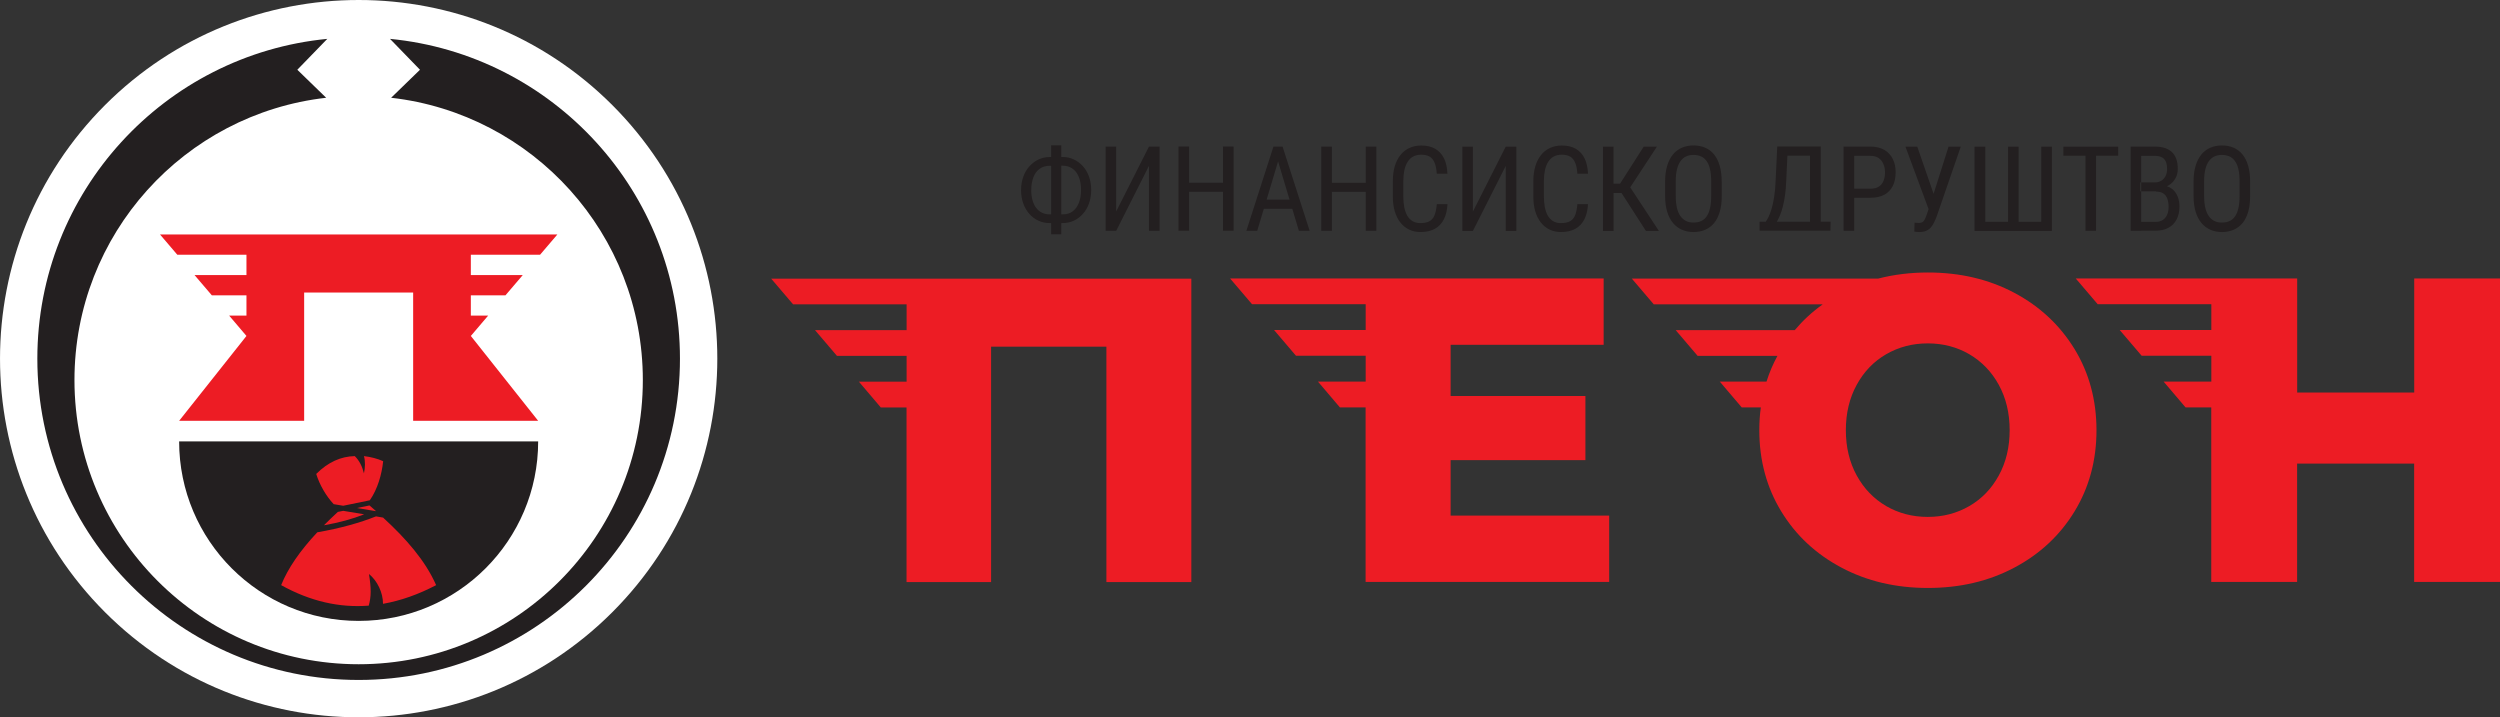
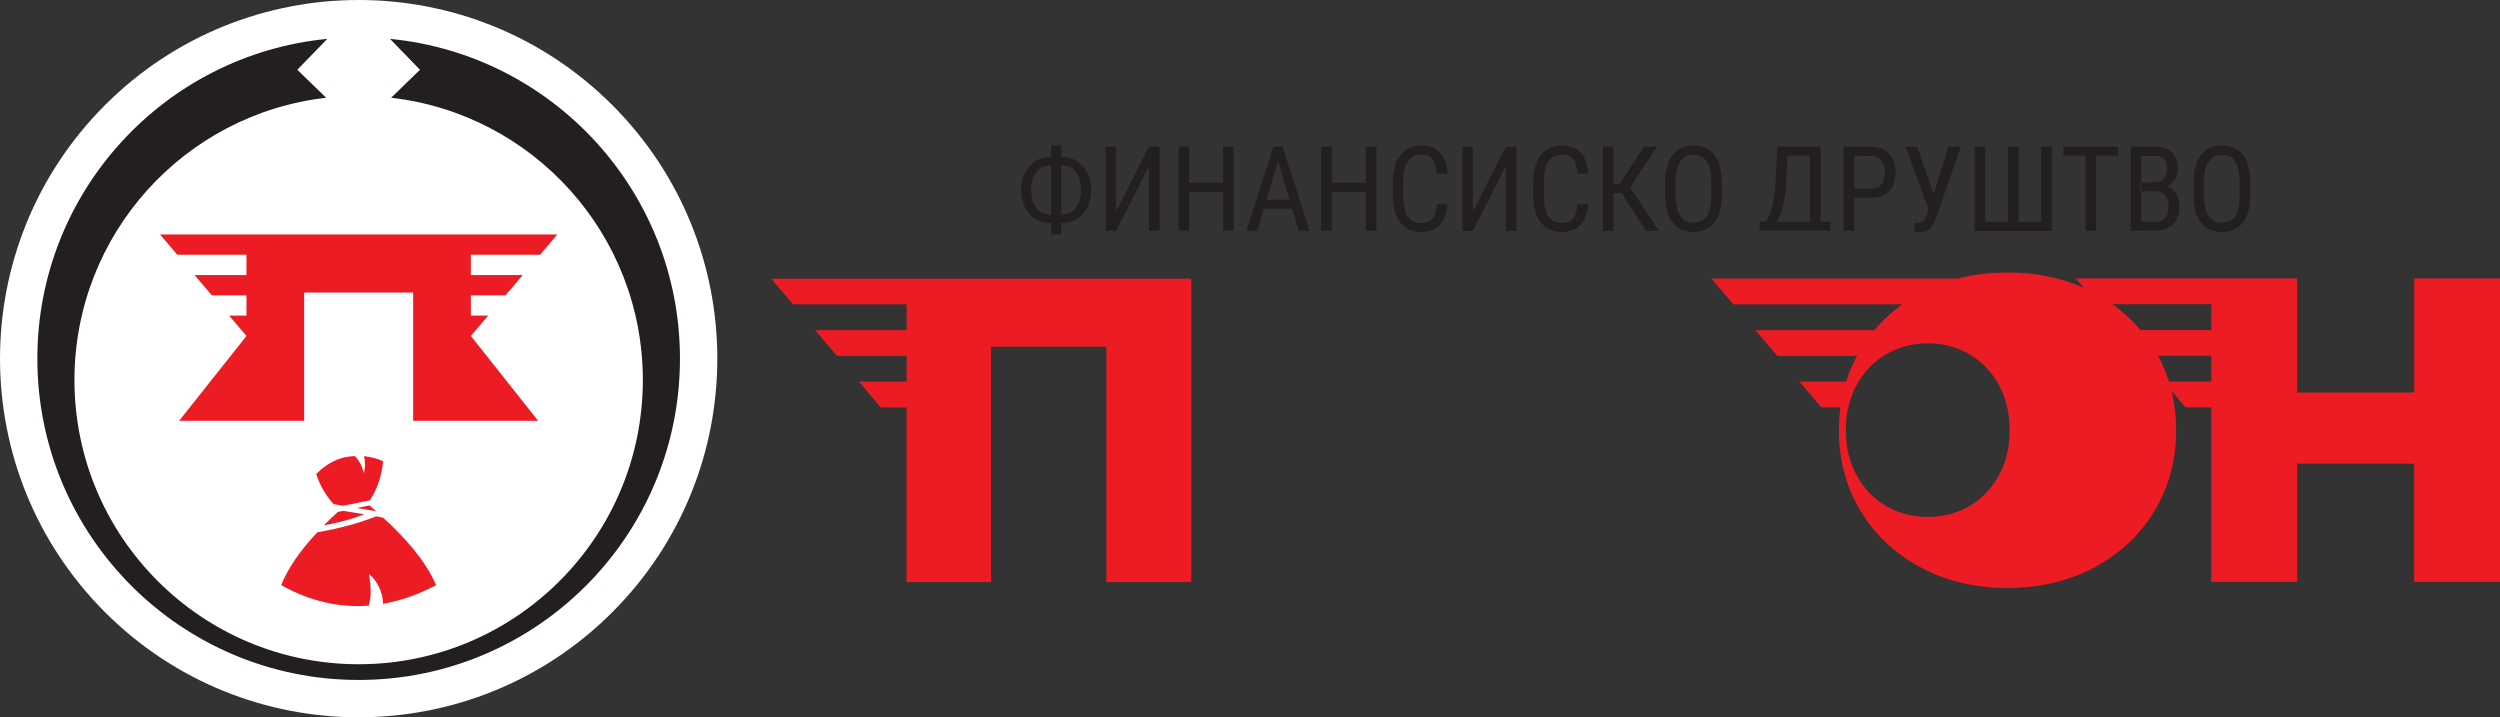
<svg xmlns="http://www.w3.org/2000/svg" id="a" viewBox="0 0 329.36 94.5">
  <rect x="0" y="0" width="329.36" height="94.5" fill="#333333" stroke="none" />
  <circle cx="47.25" cy="47.25" r="47.25" transform="translate(-19.57 47.25) rotate(-45)" fill="#fff" stroke-width="0" />
  <path d="m51.38,5.12c21.44,2.08,38.2,20.14,38.2,42.13,0,23.38-18.95,42.33-42.33,42.33S4.92,70.63,4.92,47.25C4.92,25.27,21.68,7.2,43.12,5.12l-3.95,4.07,3.8,3.69C24.31,15,9.81,30.84,9.81,50.07c0,20.68,16.76,37.44,37.44,37.44s37.44-16.76,37.44-37.44c0-19.23-14.5-35.07-33.16-37.19l3.8-3.69-3.95-4.07Z" fill="#231f20" fill-rule="evenodd" stroke-width="0" />
-   <path d="m70.9,58.15h0c0,13.06-10.59,23.65-23.65,23.65s-23.65-10.59-23.65-23.65h0s47.3,0,47.3,0Z" fill="#231f20" fill-rule="evenodd" stroke-width="0" />
  <polygon points="23.6 55.44 40.07 55.44 40.07 38.54 54.43 38.54 54.43 55.44 70.9 55.44 62.03 44.26 64.31 41.58 62.03 41.58 62.03 38.91 66.59 38.91 68.87 36.24 62.03 36.24 62.03 33.56 71.15 33.56 73.43 30.89 21.08 30.89 23.36 33.56 32.47 33.56 32.47 36.24 25.63 36.24 27.91 38.91 32.47 38.91 32.47 41.58 30.19 41.58 32.47 44.26 23.6 55.44" fill="#ed1c24" fill-rule="evenodd" stroke-width="0" />
  <path d="m57.46,77.09c-2.33,1.22-4.67,2.05-7,2.46,0-1.46-.74-3.03-1.85-3.93.31,1.96.3,2.96-.03,4.17-3.85.3-7.69-.56-11.54-2.7.88-2.2,2.48-4.53,4.76-6.96,3.09-.54,5.62-1.26,7.74-2.1l.93.16c3.02,2.77,5.58,5.68,6.99,8.91h0Zm-14.77-7.89c2-.35,3.75-.83,5.29-1.44l-2.76-.46-.71.14c-.64.59-1.25,1.18-1.83,1.76h0Zm4.33-2.27l1.66-.34c.29.25.58.5.86.75h-.04s-2.48-.41-2.48-.41h0Zm-3.06-.51l1.26.21,3.5-.72c1.03-1.47,1.58-3.42,1.76-5.15-.78-.35-1.63-.56-2.53-.67.19.71.16,1.48,0,2.27-.23-.93-.62-1.69-1.21-2.27-1.82.04-3.51.78-5.08,2.35.46,1.48,1.32,2.93,2.29,3.97Z" fill="#ed1c24" fill-rule="evenodd" stroke-width="0" />
  <path d="m101.59,36.7l2.89,3.39c4.99,0,9.98,0,14.96,0v3.4h-12.07l2.89,3.39h9.18v3.4c-2.1,0-4.19,0-6.29,0l2.89,3.4h3.39v23h11.14v-31.01h15.19v31.01h11.19v-39.97h-55.38Z" fill="#ed1c24" fill-rule="evenodd" stroke-width="0" />
-   <path d="m212,67.93v8.74h-32.09v-23h-3.39l-2.89-3.4c2.1,0,4.19,0,6.29,0v-3.4h-9.18l-2.89-3.39h12.07v-3.4c-4.99,0-9.98,0-14.97,0l-2.89-3.39h49.21v8.74h-20.16v6.74h17.76v8.45h-17.76v7.31h20.9Z" fill="#ed1c24" fill-rule="evenodd" stroke-width="0" />
  <path d="m329.36,36.7v39.97h-11.31v-15.59h-15.42v15.59h-11.31v-23h-3.39l-2.89-3.4c2.1,0,4.19,0,6.29,0v-3.4h-9.18l-2.89-3.39h12.07v-3.4c-4.99,0-9.98,0-14.97,0l-2.89-3.39h29.17v15.02h15.42v-15.02h11.31Z" fill="#ed1c24" fill-rule="evenodd" stroke-width="0" />
-   <path d="m253.97,68.1c2.02,0,3.84-.48,5.48-1.43,1.64-.95,2.93-2.29,3.88-4.03.95-1.73,1.43-3.72,1.43-5.97s-.48-4.23-1.43-5.97c-.95-1.73-2.25-3.07-3.88-4.03-1.64-.95-3.46-1.43-5.48-1.43s-3.84.48-5.48,1.43c-1.64.95-2.93,2.29-3.88,4.03-.95,1.73-1.43,3.72-1.43,5.97s.48,4.24,1.43,5.97c.95,1.73,2.24,3.07,3.88,4.03,1.64.95,3.46,1.43,5.48,1.43h0Zm-19.83-21.22h-10.49l-2.89-3.39h15.69c1.08-1.28,2.3-2.41,3.69-3.4h-22.27s-2.89-3.39-2.89-3.39h32.47c2.05-.53,4.23-.8,6.54-.8,4.23,0,8.02.89,11.39,2.68,3.37,1.79,6.01,4.27,7.94,7.42,1.92,3.16,2.88,6.72,2.88,10.68s-.96,7.52-2.88,10.68c-1.92,3.16-4.57,5.63-7.94,7.42-3.37,1.79-7.17,2.68-11.39,2.68s-8.02-.89-11.39-2.68c-3.37-1.79-6.02-4.26-7.94-7.42-1.92-3.16-2.88-6.72-2.88-10.68,0-1.03.06-2.03.2-3.01h-2.52l-2.89-3.4h6.16c.37-1.18.85-2.31,1.44-3.39Z" fill="#ed1c24" fill-rule="evenodd" stroke-width="0" />
+   <path d="m253.97,68.1c2.02,0,3.84-.48,5.48-1.43,1.64-.95,2.93-2.29,3.88-4.03.95-1.73,1.43-3.72,1.43-5.97s-.48-4.23-1.43-5.97c-.95-1.73-2.25-3.07-3.88-4.03-1.64-.95-3.46-1.43-5.48-1.43s-3.84.48-5.48,1.43c-1.64.95-2.93,2.29-3.88,4.03-.95,1.73-1.43,3.72-1.43,5.97s.48,4.24,1.43,5.97c.95,1.73,2.24,3.07,3.88,4.03,1.64.95,3.46,1.43,5.48,1.43h0Zm-19.83-21.22l-2.89-3.39h15.69c1.08-1.28,2.3-2.41,3.69-3.4h-22.27s-2.89-3.39-2.89-3.39h32.47c2.05-.53,4.23-.8,6.54-.8,4.23,0,8.02.89,11.39,2.68,3.37,1.79,6.01,4.27,7.94,7.42,1.92,3.16,2.88,6.72,2.88,10.68s-.96,7.52-2.88,10.68c-1.92,3.16-4.57,5.63-7.94,7.42-3.37,1.79-7.17,2.68-11.39,2.68s-8.02-.89-11.39-2.68c-3.37-1.79-6.02-4.26-7.94-7.42-1.92-3.16-2.88-6.72-2.88-10.68,0-1.03.06-2.03.2-3.01h-2.52l-2.89-3.4h6.16c.37-1.18.85-2.31,1.44-3.39Z" fill="#ed1c24" fill-rule="evenodd" stroke-width="0" />
  <path d="m231.81,30.41v-1.2s.42,0,.42,0h.39c.11-.14.23-.35.37-.62.13-.27.26-.62.4-1.05.13-.43.24-.95.34-1.57.1-.62.17-1.35.2-2.2l.21-4.47h5.73v9.9h1.3l-.02,1.19c-3.11,0-6.23,0-9.34,0h0Zm-4.98-6.51v1.93c0,.78-.08,1.47-.26,2.06-.17.59-.42,1.09-.74,1.49-.33.4-.72.69-1.18.89-.46.2-.97.3-1.54.3s-1.06-.1-1.52-.3c-.46-.2-.85-.5-1.18-.89-.33-.4-.59-.89-.77-1.49-.18-.59-.27-1.28-.27-2.06v-1.93c0-.78.09-1.47.27-2.06.18-.59.43-1.09.76-1.49.33-.4.72-.69,1.18-.89.46-.2.96-.3,1.52-.3s1.09.1,1.55.3c.46.2.85.5,1.17.89.32.4.57.89.74,1.49.17.59.26,1.28.26,2.06h0Zm-1.39,1.93v-1.94c0-.61-.05-1.14-.15-1.58-.1-.44-.25-.8-.45-1.08-.2-.28-.44-.49-.73-.62-.29-.13-.63-.2-1.01-.2s-.68.07-.97.2c-.29.13-.53.34-.73.62-.21.28-.36.64-.47,1.08-.11.44-.16.96-.16,1.58v1.94c0,.62.06,1.14.16,1.58.11.44.27.8.47,1.08.21.28.45.49.74.63.29.14.61.2.97.2.38,0,.72-.06,1.01-.2.29-.13.54-.34.73-.63.2-.28.34-.64.44-1.08.1-.44.15-.97.15-1.58h0Zm-12.87-6.51v4.88h.86l3.12-4.88h1.74l-3.52,5.36,3.78,5.74h-1.71l-3.21-4.99h-1.05v4.99h-1.4v-11.1h1.4Zm-4.76,7.57h1.4c-.04.76-.19,1.42-.46,1.97-.27.55-.67.98-1.18,1.27-.51.29-1.16.44-1.93.44-.55,0-1.06-.11-1.5-.33-.45-.22-.83-.53-1.15-.94-.32-.41-.56-.9-.73-1.47-.17-.57-.25-1.22-.25-1.94v-2.05c0-.71.09-1.35.26-1.93.17-.57.42-1.07.74-1.47.32-.41.71-.72,1.18-.94.46-.22.99-.33,1.58-.33.72,0,1.33.14,1.83.43.5.29.89.71,1.16,1.26.27.55.42,1.23.45,2.03h-1.4c-.04-.59-.13-1.06-.28-1.43-.15-.37-.36-.64-.65-.82-.29-.17-.66-.26-1.12-.26-.41,0-.76.08-1.06.24-.3.16-.54.4-.73.7-.19.3-.33.66-.43,1.09-.09.43-.14.9-.14,1.42v2.07c0,.49.04.94.12,1.37.08.42.2.79.38,1.11.18.32.41.56.69.74.29.18.63.27,1.04.27.51,0,.92-.08,1.22-.25.3-.17.52-.43.67-.8.14-.36.24-.84.29-1.43h0Zm-13.76.98l4.32-8.55h1.4v11.1h-1.4v-8.56l-4.32,8.56h-1.39v-11.1h1.39v8.55h0Zm-4.75-.98h1.4c-.04.76-.19,1.42-.46,1.97-.27.55-.67.98-1.18,1.27-.51.29-1.16.44-1.93.44-.55,0-1.06-.11-1.5-.33-.45-.22-.83-.53-1.15-.94-.32-.41-.56-.9-.73-1.47-.17-.57-.25-1.22-.25-1.94v-2.05c0-.71.09-1.35.25-1.93.17-.57.42-1.07.74-1.47.32-.41.71-.72,1.18-.94.46-.22.99-.33,1.58-.33.72,0,1.33.14,1.83.43.5.29.89.71,1.16,1.26.27.55.42,1.23.45,2.03h-1.4c-.04-.59-.13-1.06-.28-1.43-.15-.37-.36-.64-.65-.82-.29-.17-.66-.26-1.12-.26-.41,0-.76.08-1.06.24-.3.16-.54.4-.73.7-.19.3-.33.66-.43,1.09-.09.43-.14.9-.14,1.42v2.07c0,.49.04.94.12,1.37.08.42.21.79.38,1.11.18.32.41.56.69.74.29.18.63.27,1.04.27.51,0,.92-.08,1.22-.25.3-.17.52-.43.67-.8.14-.36.24-.84.29-1.43h0Zm-9.37-1.61h-4.46v5.13h-1.4v-11.1h1.4v4.77h4.46v-4.77h1.4v11.1h-1.4v-5.13h0Zm-8.81,5.13l-.87-2.9h-3.75l-.87,2.9h-1.43l3.57-11.1h1.2l3.57,11.1h-1.43Zm-1.23-4.11l-1.51-5.04-1.51,5.04h3.02Zm-8.77-1.03h-4.46v5.13h-1.4v-11.1h1.4v4.77h4.46v-4.77h1.4v11.1h-1.4v-5.13h0Zm-14.07,2.59l4.32-8.55h1.4v11.1h-1.4v-8.56l-4.32,8.56h-1.39v-11.1h1.39v8.55h0Zm-8.76-7.18h.19v-1.53h1.34v1.53h.17c.52,0,1.01.1,1.47.32.46.21.86.51,1.2.89.35.38.62.84.81,1.38.19.53.29,1.12.29,1.76s-.1,1.23-.29,1.77c-.19.53-.46,1-.81,1.38-.34.39-.75.69-1.2.9-.46.21-.95.31-1.47.31h-.17v1.47h-1.34v-1.47h-.19c-.52,0-1.01-.1-1.47-.31-.46-.21-.86-.51-1.2-.89-.34-.38-.61-.84-.81-1.38-.19-.53-.29-1.12-.29-1.76s.1-1.23.29-1.76c.19-.53.46-.99.81-1.38.35-.39.75-.69,1.2-.9.45-.21.94-.32,1.47-.32h0Zm1.53,1.16v6.4h.18c.52,0,.97-.13,1.32-.4.36-.27.63-.64.82-1.13.19-.48.28-1.04.28-1.69,0-.48-.05-.92-.16-1.31-.11-.39-.26-.73-.47-1.01-.21-.28-.46-.49-.76-.64-.3-.15-.64-.23-1.04-.23h-.18Zm-1.34,6.4v-6.4h-.19c-.52,0-.97.14-1.33.4-.36.27-.64.64-.82,1.12s-.28,1.04-.28,1.68c0,.48.05.92.16,1.31.1.39.26.73.47,1.01.21.28.46.5.76.65.3.15.65.23,1.05.23h.19Zm157.96-4.34v1.93c0,.78-.08,1.47-.25,2.06-.17.59-.42,1.09-.74,1.49-.33.4-.72.69-1.18.89-.46.2-.97.3-1.54.3s-1.06-.1-1.52-.3c-.46-.2-.85-.5-1.18-.89-.33-.4-.59-.89-.77-1.49-.18-.59-.27-1.28-.27-2.06v-1.93c0-.78.09-1.47.27-2.06.18-.59.43-1.09.76-1.49.33-.4.72-.69,1.18-.89.46-.2.96-.3,1.52-.3s1.09.1,1.55.3c.46.2.85.5,1.17.89.32.4.57.89.74,1.49.17.59.26,1.28.26,2.06h0Zm-1.39,1.93v-1.94c0-.61-.05-1.14-.15-1.58-.1-.44-.25-.8-.45-1.08-.2-.28-.44-.49-.73-.62-.29-.13-.63-.2-1.01-.2s-.68.07-.97.2c-.29.13-.53.34-.73.62-.21.28-.36.64-.47,1.08-.11.44-.16.96-.16,1.58v1.94c0,.62.06,1.14.16,1.58.11.44.27.8.47,1.08.2.28.45.49.74.63.29.14.61.2.97.2.38,0,.72-.06,1.01-.2.29-.13.54-.34.73-.63.2-.28.34-.64.44-1.08.1-.44.15-.97.15-1.58h0Zm-10.99-.62h-2.09v-1.18s.3,0,.3,0h1.66c.3,0,.56-.08.79-.21.24-.14.43-.35.57-.61.14-.27.21-.58.21-.95,0-.41-.06-.74-.18-.99-.12-.26-.3-.45-.54-.56-.24-.12-.55-.18-.92-.18h-1.77v8.7h1.9c.37,0,.68-.08.93-.24.25-.16.45-.39.58-.69.14-.3.2-.65.2-1.06s-.06-.77-.17-1.07c-.11-.3-.29-.53-.53-.69-.24-.16-.56-.24-.96-.24h0Zm-1.96,5.2h-1.4v-11.1h3.17c.48,0,.9.06,1.28.17.37.11.69.29.96.53.26.24.46.55.6.92.13.37.2.81.2,1.33,0,.46-.1.87-.31,1.24-.21.37-.49.67-.86.9-.08.05-.17.1-.25.14.26.08.49.2.69.36.31.26.55.59.71.98.16.4.24.84.24,1.31,0,.69-.13,1.27-.39,1.75-.26.48-.62.84-1.09,1.08-.47.25-1.01.37-1.65.37h-1.9Zm-5.96-9.89v9.89h-1.39v-9.89h-2.91v-1.2h7.22v1.2h-2.92Zm-16-1.2h1.41v9.9h3v-9.9h1.39v9.9h2.98v-9.9h1.4v11.1h-10.19v-11.1h0Zm-5.4,6.21l1.97-6.21h1.61l-3.19,9.24c-.1.26-.21.51-.33.75-.11.24-.25.45-.41.64-.16.19-.37.34-.61.45-.24.11-.55.17-.91.17-.11,0-.24,0-.39-.02-.15-.01-.24-.03-.28-.04l.03-1.18s.14.02.29.03c.15,0,.25.01.31.01.23,0,.41-.06.53-.17.12-.12.22-.27.29-.45.07-.18.14-.36.21-.55l.22-.65-3.05-8.23h1.56l2.15,6.21h0Zm-8.33.53h-2.13v4.35h-1.4v-11.1h3.54c.72,0,1.32.15,1.82.43.49.29.87.69,1.12,1.2.26.51.38,1.1.38,1.75,0,.71-.13,1.32-.38,1.82-.26.5-.63.89-1.12,1.15-.49.26-1.1.39-1.82.39h0Zm-2.13-1.2h2.13c.46,0,.83-.09,1.11-.27.28-.18.49-.44.62-.76.13-.33.2-.7.2-1.11,0-.38-.06-.74-.2-1.07-.13-.34-.33-.61-.62-.81-.28-.21-.65-.31-1.11-.31h-2.13v4.34h0Zm-10.18,4.35h4.36v-8.7h-2.98l-.15,3.26c-.02.67-.08,1.29-.15,1.85-.08.57-.17,1.08-.29,1.55-.12.47-.25.88-.41,1.25-.12.29-.25.54-.38.77Z" fill="#231f20" fill-rule="evenodd" stroke-width="0" />
</svg>